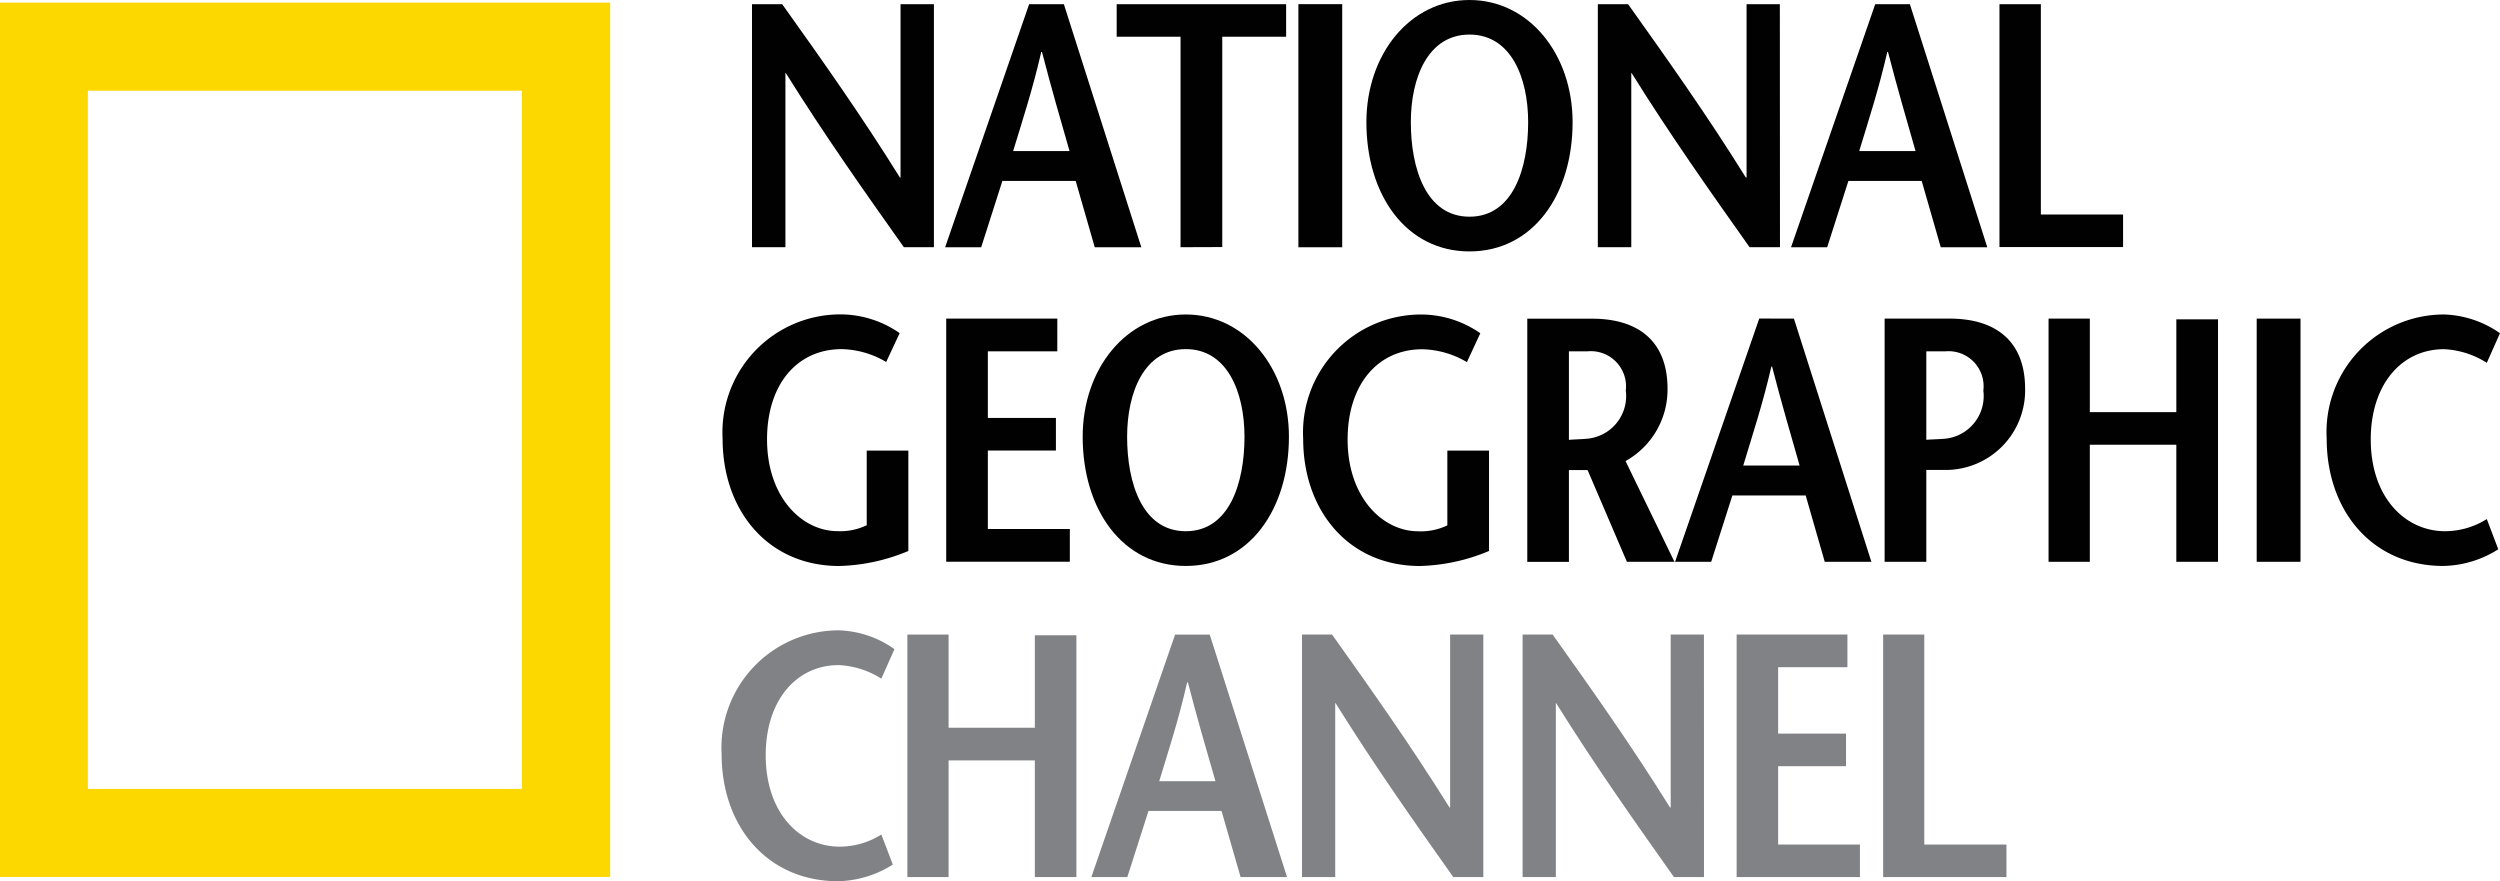
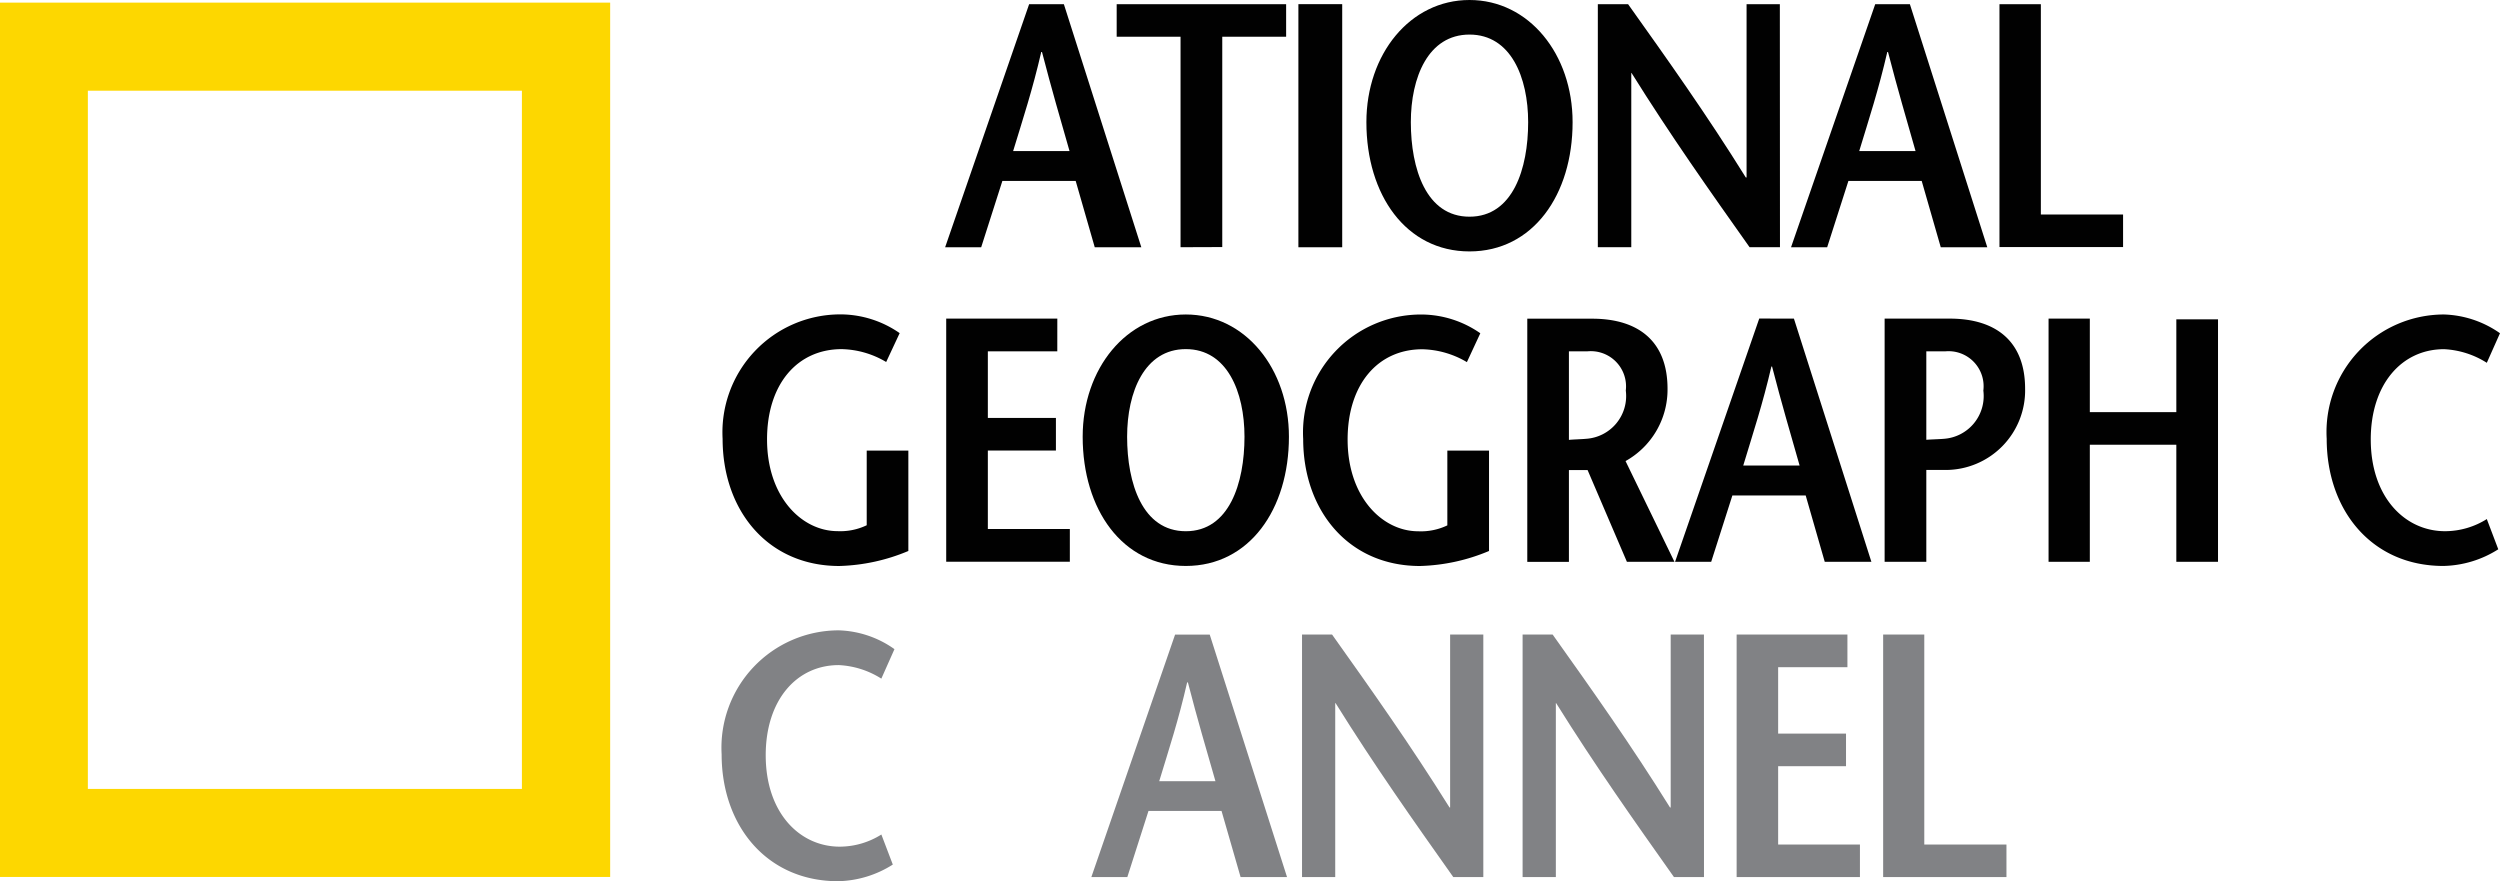
<svg xmlns="http://www.w3.org/2000/svg" id="National-Geographic-Channel" width="99.854" height="35.2" viewBox="0 0 99.854 35.2">
  <path id="Path_1002" data-name="Path 1002" d="M0,.315H24.371V35.237H0ZM20.846,3.833H3.509V31.721H20.846V3.833Z" transform="translate(0 -0.21)" fill="#fdd700" />
-   <path id="Path_1003" data-name="Path 1003" d="M97.5,10.206H96.3c-1.583-2.233-3.151-4.452-4.719-6.961h-.012v6.961H90.234V.5H91.44c1.583,2.219,3.149,4.427,4.7,6.919h.027V.5H97.5Z" transform="translate(-60.198 -0.332)" fill="#010101" />
  <path id="Path_1004" data-name="Path 1004" d="M116.124,6.366c.389-1.278.777-2.455,1.123-3.957h.03c.389,1.5.734,2.679,1.1,3.957ZM116.763.5l-3.355,9.708h1.44l.846-2.648h2.929l.761,2.648h1.86L118.151.5h-1.389Z" transform="translate(-75.658 -0.332)" fill="#010101" />
  <path id="Path_1005" data-name="Path 1005" d="M136.544,10.206V1.8h-2.551V.5h6.768V1.8h-2.551v8.4Z" transform="translate(-89.391 -0.332)" fill="#010101" />
  <line id="Line_565" data-name="Line 565" y1="9.71" transform="translate(52.735 0.166)" fill="none" stroke="#010101" stroke-width="1.75" />
  <path id="Path_1006" data-name="Path 1006" d="M168.074,8.655c-1.734,0-2.343-1.916-2.343-3.774,0-1.789.692-3.5,2.343-3.5s2.343,1.707,2.343,3.5c0,1.858-.609,3.774-2.343,3.774m0,1.387c2.538,0,4.118-2.262,4.118-5.161,0-2.721-1.746-4.881-4.118-4.881s-4.118,2.16-4.118,4.881c0,2.9,1.58,5.161,4.118,5.161" transform="translate(-109.38)" fill="#010101" />
  <path id="Path_1007" data-name="Path 1007" d="M199.014,10.206H197.8c-1.58-2.233-3.15-4.452-4.715-6.961h-.01v6.961h-1.336V.5h1.209c1.58,2.219,3.15,4.427,4.7,6.919h.032V.5h1.329Z" transform="translate(-127.919 -0.332)" fill="#010101" />
  <path id="Path_1008" data-name="Path 1008" d="M217.634,6.366c.388-1.278.775-2.455,1.121-3.957h.029c.388,1.5.736,2.679,1.1,3.957ZM218.273.5l-3.362,9.708h1.443l.848-2.648h2.928l.761,2.648h1.858L219.658.5h-1.385Z" transform="translate(-143.374 -0.332)" fill="#010101" />
  <path id="Path_1009" data-name="Path 1009" d="M239.923.5h1.653V8.9h3.284v1.3h-4.937Z" transform="translate(-160.061 -0.332)" fill="#010101" />
  <path id="Path_1010" data-name="Path 1010" d="M94.119,43.171v4.01a7.611,7.611,0,0,1-2.761.6C88.5,47.779,86.7,45.56,86.7,42.7a4.711,4.711,0,0,1,4.716-4.969,4.151,4.151,0,0,1,2.356.749l-.539,1.153a3.607,3.607,0,0,0-1.775-.514c-1.777,0-2.983,1.4-2.983,3.606,0,2.3,1.387,3.664,2.818,3.664a2.435,2.435,0,0,0,1.163-.236V43.171h1.665Z" transform="translate(-57.838 -25.174)" fill="#010101" />
  <path id="Path_1011" data-name="Path 1011" d="M117.974,39.539H115.2V42.2h2.719v1.3H115.2v3.135h3.275v1.307h-4.938V38.232h4.438Z" transform="translate(-75.744 -25.506)" fill="#010101" />
  <path id="Path_1012" data-name="Path 1012" d="M134.032,46.392c-1.732,0-2.344-1.914-2.344-3.774,0-1.787.694-3.5,2.344-3.5s2.344,1.709,2.344,3.5c0,1.86-.612,3.774-2.344,3.774m0,1.387c2.539,0,4.119-2.262,4.119-5.161,0-2.719-1.747-4.883-4.119-4.883s-4.119,2.165-4.119,4.883c0,2.9,1.58,5.161,4.119,5.161" transform="translate(-86.669 -25.174)" fill="#010101" />
  <path id="Path_1013" data-name="Path 1013" d="M163.792,43.171v4.01a7.588,7.588,0,0,1-2.757.6c-2.86,0-4.666-2.219-4.666-5.076a4.713,4.713,0,0,1,4.72-4.969,4.136,4.136,0,0,1,2.355.749l-.536,1.153a3.631,3.631,0,0,0-1.78-.514c-1.775,0-2.984,1.4-2.984,3.606,0,2.3,1.39,3.664,2.818,3.664a2.436,2.436,0,0,0,1.165-.236V43.171h1.665Z" transform="translate(-104.318 -25.174)" fill="#010101" />
  <path id="Path_1014" data-name="Path 1014" d="M184.926,39.539h.736a1.407,1.407,0,0,1,1.536,1.567,1.711,1.711,0,0,1-1.58,1.926c-.166.017-.554.027-.692.044Zm4.215,8.406-1.953-4.023a3.269,3.269,0,0,0,1.677-2.887c0-1.887-1.151-2.8-3.013-2.8h-2.589v9.713h1.663V44.281h.746l1.57,3.664Z" transform="translate(-122.261 -25.506)" fill="#010101" />
  <path id="Path_1015" data-name="Path 1015" d="M203.723,44.1c.385-1.278.778-2.458,1.124-3.954h.027c.388,1.5.736,2.677,1.1,3.954Zm.639-5.871L201,47.945h1.443l.846-2.65h2.928l.761,2.65h1.863l-3.094-9.713Z" transform="translate(-134.095 -25.506)" fill="#010101" />
  <path id="Path_1016" data-name="Path 1016" d="M227.8,47.945h-1.665V38.232h2.6c1.858,0,3.011.917,3.011,2.8a3.175,3.175,0,0,1-3.194,3.245h-.778v-1.2c.083-.017.544-.027.722-.044a1.711,1.711,0,0,0,1.582-1.926,1.4,1.4,0,0,0-1.527-1.567H227.8v8.406Z" transform="translate(-150.86 -25.506)" fill="#010101" />
  <path id="Path_1017" data-name="Path 1017" d="M252.58,47.945h-1.665V43.269H247.46v4.676h-1.648V38.232h1.648v3.735h3.455V38.261h1.665Z" transform="translate(-163.989 -25.506)" fill="#010101" />
-   <line id="Line_566" data-name="Line 566" y1="9.713" transform="translate(91.011 12.726)" fill="none" stroke="#010101" stroke-width="1.75" />
  <path id="Path_1018" data-name="Path 1018" d="M285.583,39.666a3.493,3.493,0,0,0-1.707-.544c-1.692,0-2.928,1.4-2.928,3.606,0,2.3,1.361,3.664,2.967,3.664a3.142,3.142,0,0,0,1.668-.485l.458,1.207a4.226,4.226,0,0,1-2.192.666c-2.86,0-4.661-2.219-4.661-5.078a4.694,4.694,0,0,1,4.688-4.966,4.091,4.091,0,0,1,2.233.749Z" transform="translate(-186.256 -25.175)" fill="#010101" />
  <path id="Path_1019" data-name="Path 1019" d="M92.969,77.571a3.479,3.479,0,0,0-1.7-.541c-1.687,0-2.918,1.4-2.918,3.6,0,2.3,1.353,3.652,2.959,3.652a3.135,3.135,0,0,0,1.66-.485l.457,1.2a4.231,4.231,0,0,1-2.185.665c-2.851,0-4.652-2.219-4.652-5.066a4.688,4.688,0,0,1,4.678-4.954,4.039,4.039,0,0,1,2.225.751Z" transform="translate(-57.767 -50.465)" fill="#818285" />
-   <path id="Path_1020" data-name="Path 1020" d="M115.629,85.829h-1.66V81.17h-3.445v4.659h-1.646V76.143h1.646v3.722h3.445V76.172h1.66Z" transform="translate(-72.636 -50.798)" fill="#818285" />
  <path id="Path_1021" data-name="Path 1021" d="M133.664,82c.386-1.273.774-2.448,1.115-3.945h.031c.386,1.5.736,2.672,1.1,3.945Zm.634-5.856-3.345,9.686h1.437l.845-2.641h2.918l.761,2.641h1.855l-3.088-9.686Z" transform="translate(-87.363 -50.798)" fill="#818285" />
  <path id="Path_1022" data-name="Path 1022" d="M163.467,85.828h-1.2c-1.577-2.229-3.14-4.44-4.7-6.946h-.015v6.946h-1.326V76.142h1.2c1.575,2.214,3.135,4.417,4.691,6.907h.024V76.142h1.326Z" transform="translate(-104.221 -50.797)" fill="#818285" />
  <path id="Path_1023" data-name="Path 1023" d="M189.94,85.828h-1.2c-1.577-2.229-3.142-4.44-4.705-6.946h-.012v6.946h-1.328V76.142h1.2c1.575,2.214,3.138,4.417,4.688,6.907h.027V76.142h1.328Z" transform="translate(-121.88 -50.797)" fill="#818285" />
  <path id="Path_1024" data-name="Path 1024" d="M212.81,77.447h-2.767V80.1h2.711v1.3h-2.711V84.53h3.267v1.3h-4.925V76.143h4.425Z" transform="translate(-139.021 -50.798)" fill="#818285" />
  <path id="Path_1025" data-name="Path 1025" d="M225.963,76.143h1.643V84.53h3.282v1.3h-4.925Z" transform="translate(-150.747 -50.798)" fill="#818285" />
</svg>